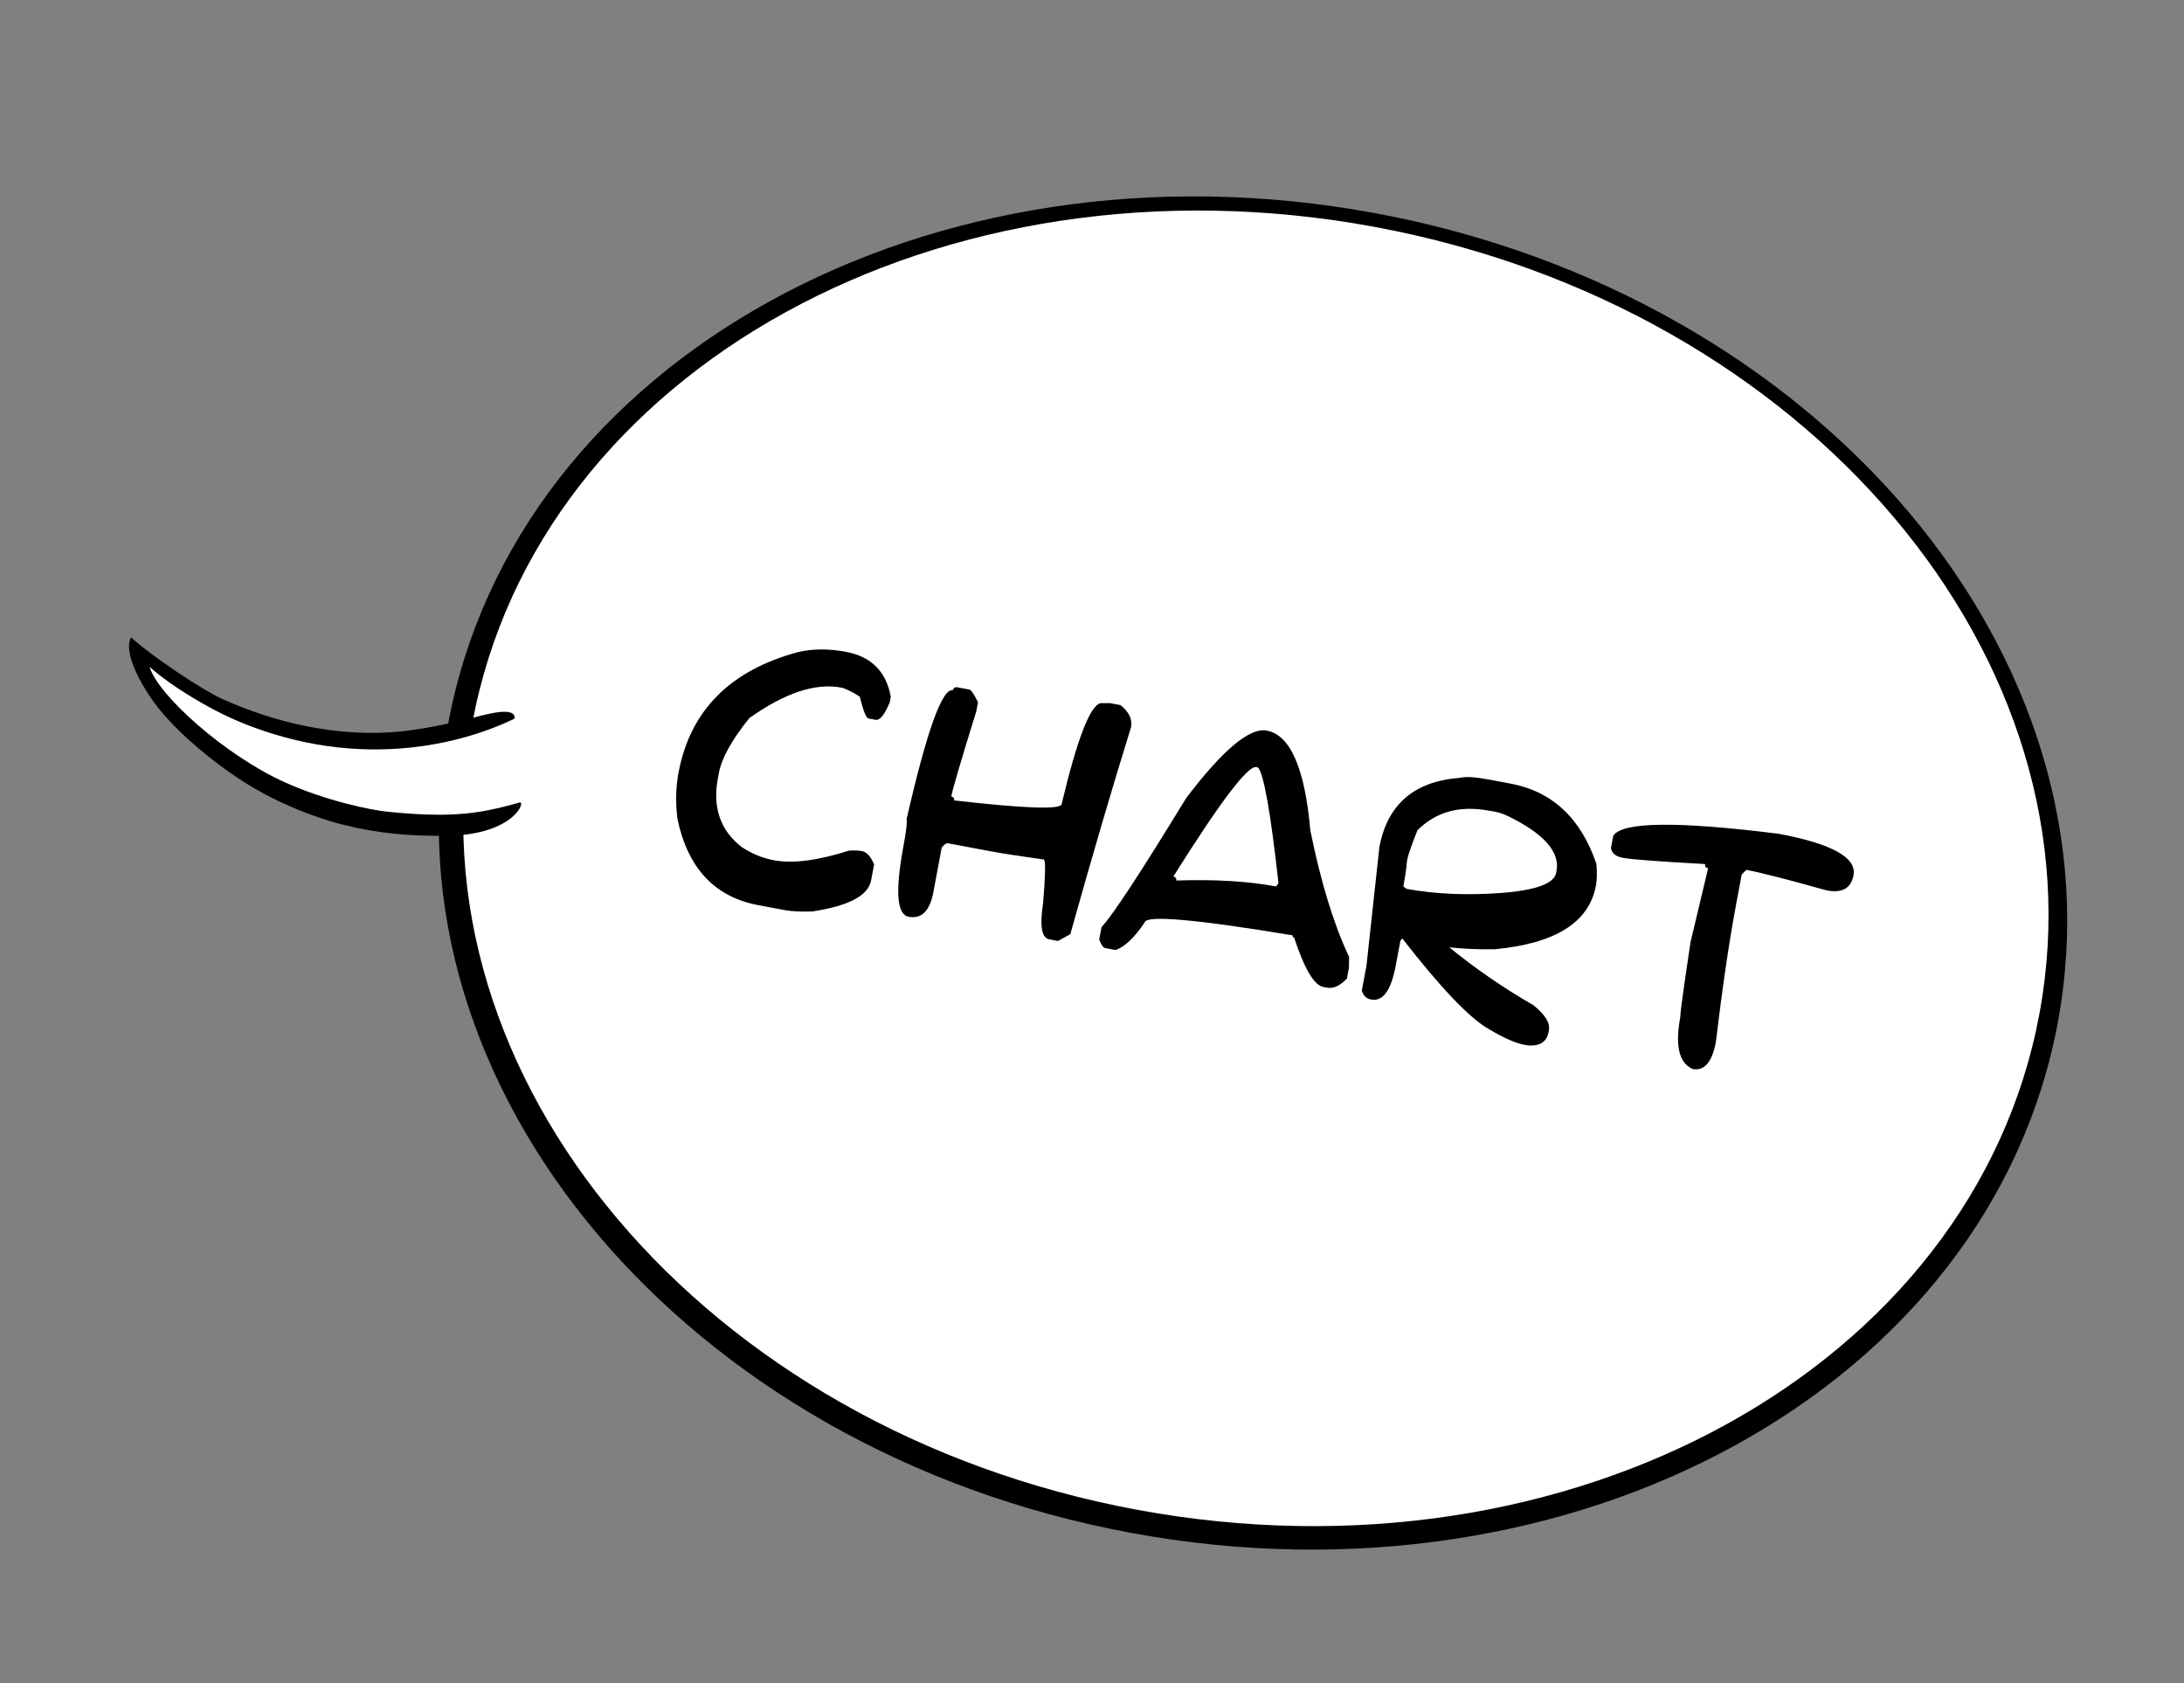
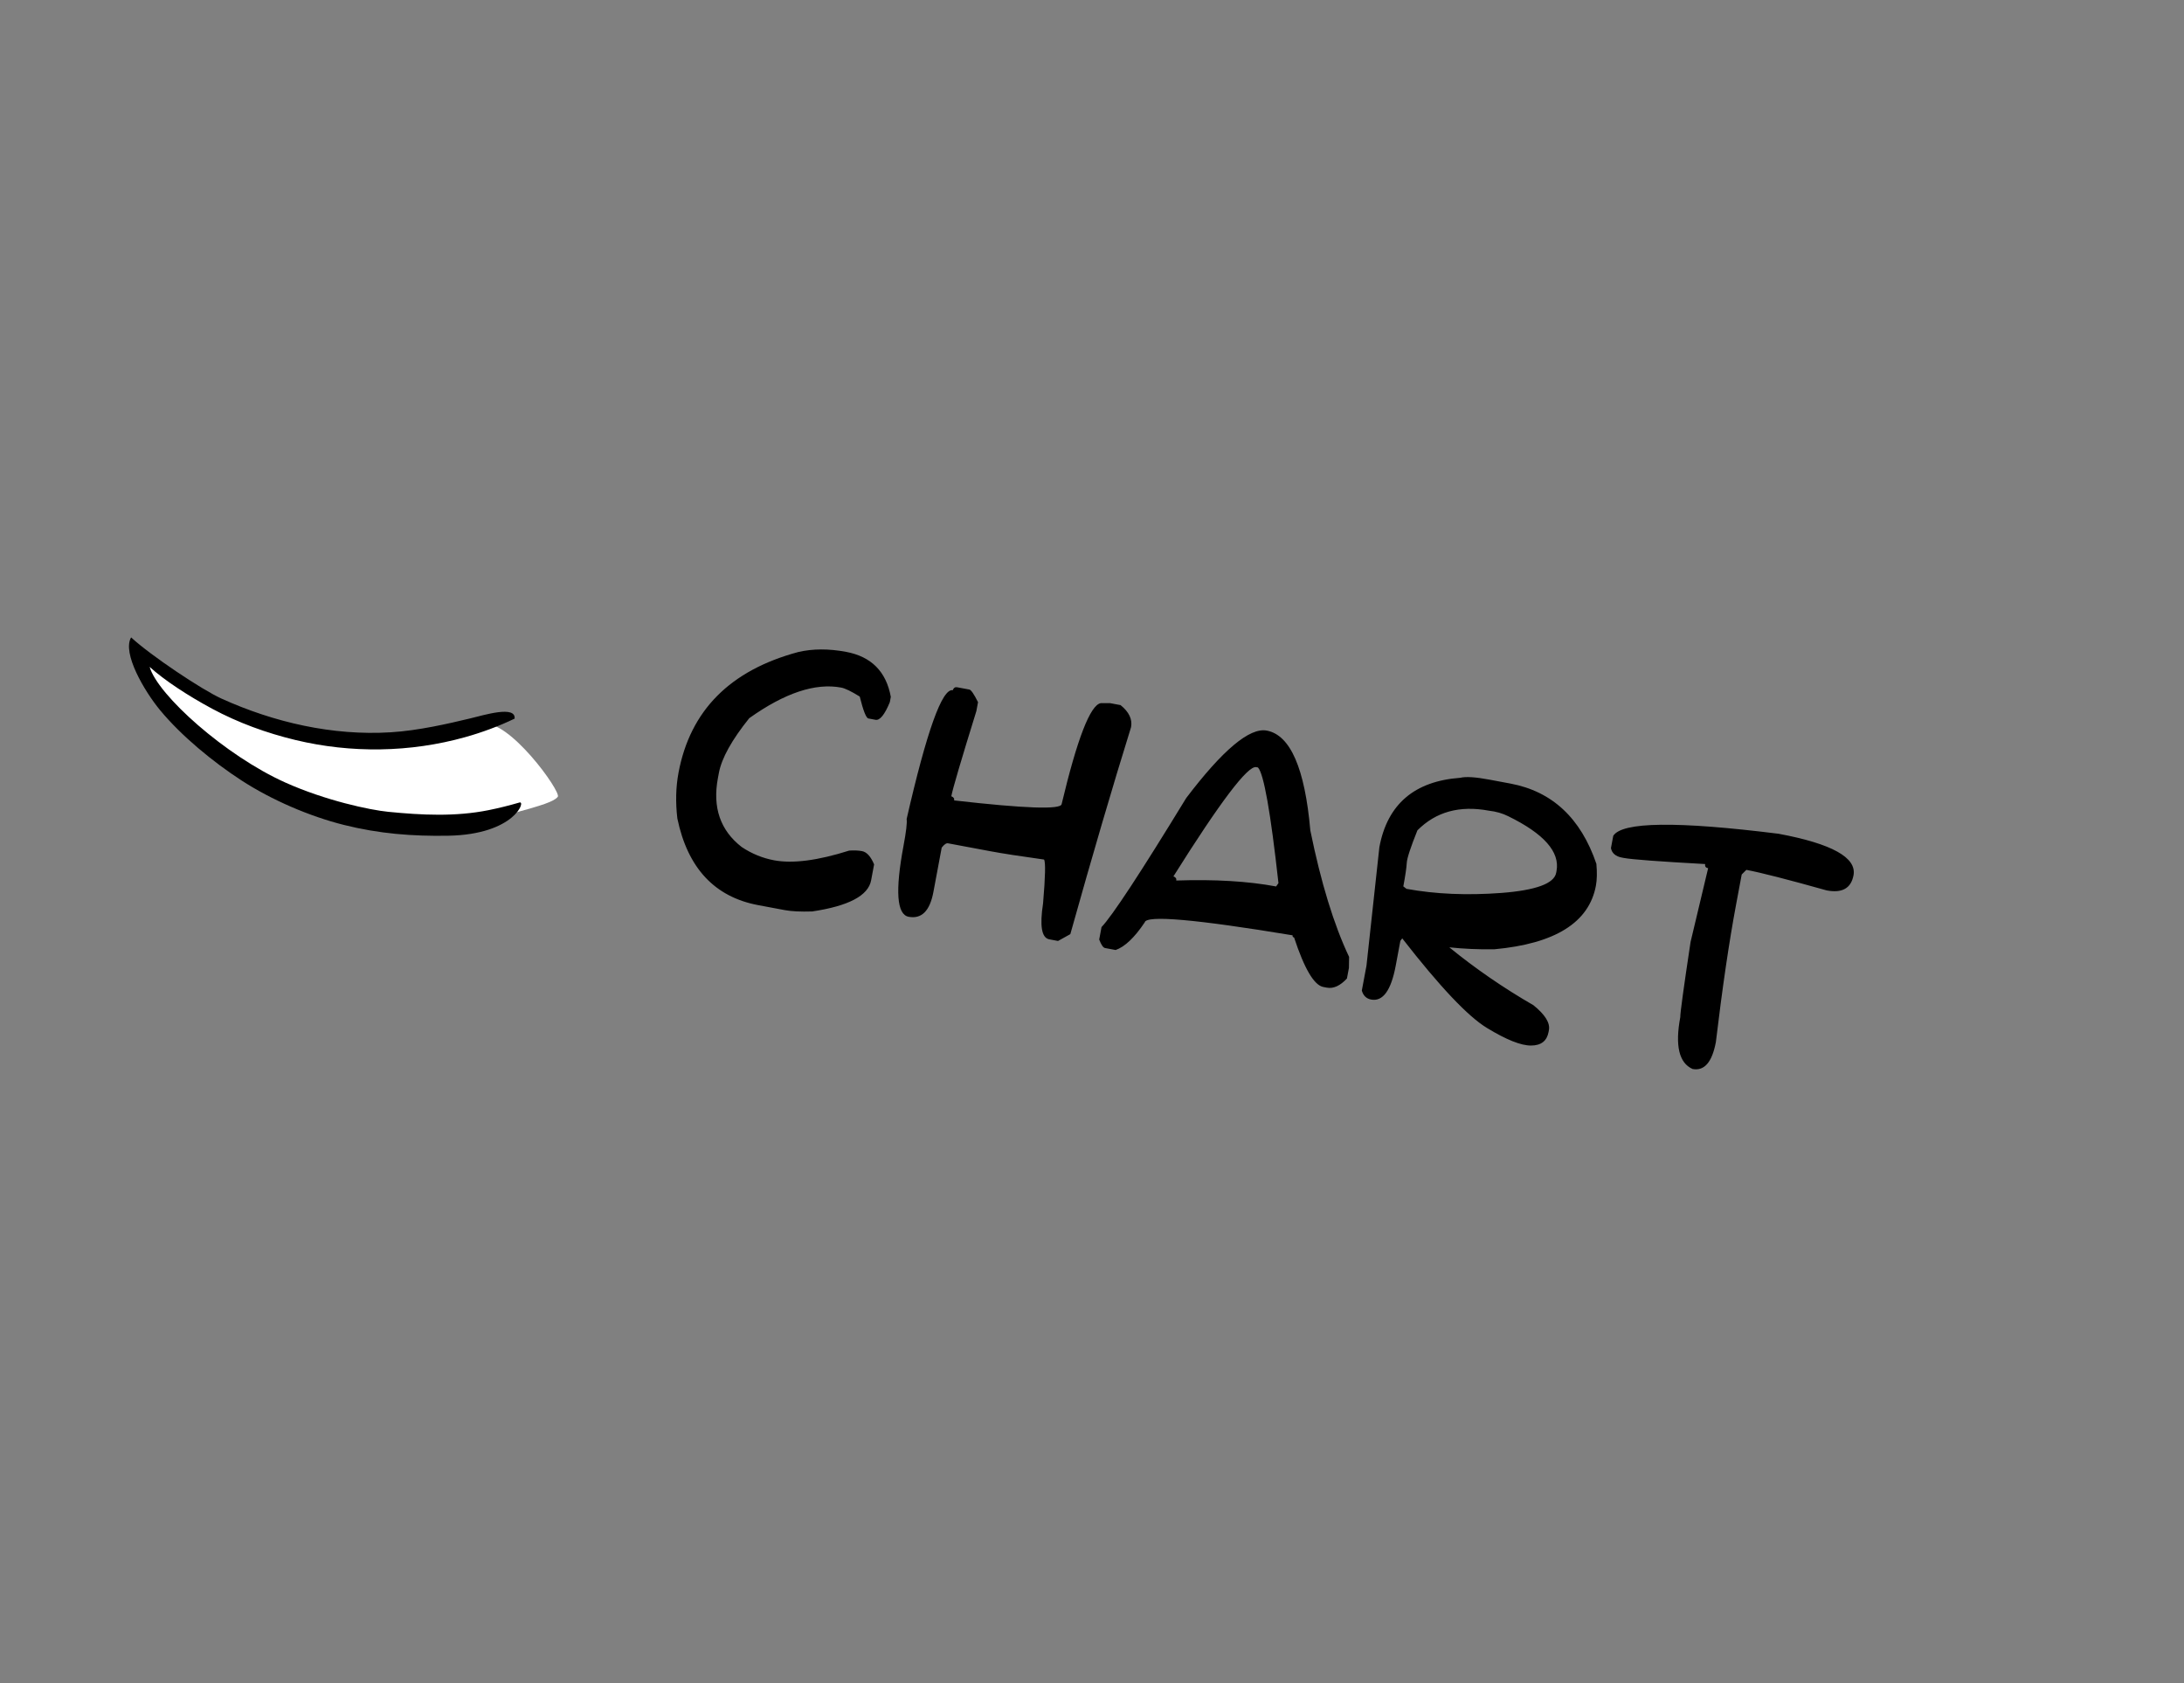
<svg xmlns="http://www.w3.org/2000/svg" width="414" height="319" viewBox="0 0 414 319" fill="none">
  <rect x="0" y="0" width="414" height="319" fill="#808080" stroke="none" />
-   <path d="M214.358 290.489C298.62 306.097 377.299 262.766 390.091 193.705C402.883 124.645 344.944 56.008 260.681 40.4C176.419 24.792 97.74 68.124 84.948 137.184C72.156 206.244 130.095 274.882 214.358 290.489Z" fill="black" />
-   <path d="M215.549 286.119C297.584 301.314 374.167 259.208 386.602 192.073C399.038 124.938 342.616 58.196 260.582 43.001C178.547 27.806 101.964 69.912 89.529 137.047C77.094 204.182 133.515 270.924 215.549 286.119Z" fill="white" />
  <path d="M160.384 123.533C165.164 124.428 167.99 127.271 168.862 132.064L168.674 133.072C167.692 135.452 166.788 136.564 165.963 136.41L164.609 136.156C164.187 136.077 163.641 134.694 162.972 132.005C161.37 131.01 160.194 130.442 159.445 130.302C154.55 129.386 148.744 131.32 142.027 136.104C138.711 140.233 136.793 143.689 136.272 146.473L136.083 147.481C135.045 153.029 136.547 157.373 140.589 160.514C142.498 161.785 144.546 162.625 146.735 163.035C150.267 163.696 155.011 163.083 160.968 161.197C161.913 161.135 162.722 161.168 163.394 161.293C164.296 161.462 165.063 162.301 165.695 163.81L165.129 166.834C164.587 169.733 160.861 171.698 153.952 172.73C151.754 172.796 150.031 172.712 148.783 172.479L143.743 171.536C135.469 169.988 130.354 164.51 128.398 155.104C128.038 152.036 128.111 149.149 128.618 146.442C130.823 134.654 138.39 127.029 151.317 123.566C154.06 122.926 157.082 122.915 160.384 123.533ZM210.398 133.248L212.414 133.625C214.019 134.919 214.682 136.315 214.402 137.812C210.917 149.003 207.081 162.075 202.892 177.028L200.564 178.322L198.894 178.009C197.454 177.74 197.064 175.471 197.723 171.203C198.158 166.118 198.219 163.348 197.907 162.892C193.375 162.263 189.996 161.74 187.769 161.323L179.706 159.815C179.379 159.754 178.98 160.027 178.509 160.634L176.936 169.043C176.264 172.633 174.7 174.198 172.242 173.738C169.996 173.318 169.67 168.846 171.265 160.322C171.775 157.596 171.974 155.894 171.862 155.218C175.674 138.564 178.587 130.426 180.603 130.803C180.766 130.357 181.039 130.17 181.423 130.241L183.756 130.678C184.082 130.739 184.628 131.536 185.395 133.071L185.077 134.77C182.174 144.122 180.592 149.499 180.33 150.9C180.757 151.06 180.937 151.322 180.868 151.687C194.253 153.217 201.044 153.454 201.241 152.398C204.201 139.977 206.677 133.595 208.668 133.252L210.398 133.248ZM240.124 138.452C244.597 139.289 247.351 145.596 248.386 157.374C250.394 167.247 252.843 175.236 255.735 181.341L255.703 183.422L255.326 185.437C254.033 186.825 252.763 187.402 251.515 187.168L250.853 187.044C249.106 186.718 247.257 183.59 245.306 177.661C245.076 177.618 244.982 177.481 245.025 177.251C226.6 174.201 217.254 173.387 216.989 174.807C215.059 177.685 213.223 179.428 211.48 180.036L209.464 179.659C209.119 179.594 208.752 179.059 208.364 178.052L208.806 175.691C210.855 173.551 216.205 165.401 224.855 151.243C231.789 142.108 236.879 137.845 240.124 138.452ZM222.436 166.08C222.864 166.24 223.043 166.502 222.975 166.867C230.273 166.623 236.581 166.998 241.899 167.993L242.345 167.361C240.852 153.888 239.556 146.582 238.458 145.442L238.112 145.378C236.519 145.08 231.294 151.98 222.436 166.08ZM266.015 167.974L266.613 168.444C272.088 169.448 278.09 169.707 284.619 169.219C291.151 168.713 294.608 167.442 294.989 165.407L295.054 165.062C295.729 161.452 292.671 157.989 285.88 154.672C284.808 154.134 283.592 153.787 282.23 153.632C276.701 152.597 272.186 153.839 268.687 157.357C267.386 160.591 266.713 162.651 266.666 163.536C266.624 164.402 266.406 165.882 266.015 167.974ZM274.732 179.53C279.662 183.552 284.979 187.21 290.681 190.502C292.891 192.286 293.868 193.86 293.613 195.223L293.548 195.569C293.229 197.277 292.125 198.134 290.236 198.138C288.344 198.162 285.561 197.055 281.886 194.818C278.297 192.656 272.938 186.994 265.81 177.831L265.454 178.301L264.576 182.995C263.696 187.699 262.142 189.842 259.915 189.425C259.013 189.257 258.424 188.689 258.147 187.724L259.031 183.001L261.475 160.538C262.994 152.417 268.105 148.038 276.808 147.401C277.851 147.139 279.678 147.253 282.289 147.741L286.32 148.495C294.23 149.975 299.66 155.045 302.61 163.703C302.761 165.341 302.73 166.726 302.518 167.859C301.214 174.828 294.79 178.842 283.246 179.901C280.278 179.942 277.44 179.818 274.732 179.53ZM337.176 158.01C347.255 159.896 351.98 162.518 351.352 165.878C350.892 168.335 349.203 169.291 346.285 168.745C338.847 166.658 333.764 165.359 331.038 164.849L330.159 165.728L329.092 171.43C327.766 178.514 326.49 187.197 325.262 197.478C324.547 201.299 323.076 203.001 320.849 202.584C318.28 201.448 317.502 198.172 318.515 192.759C318.49 192.039 319.14 187.292 320.463 178.519L323.794 164.537C323.334 164.451 323.145 164.187 323.227 163.746C314.476 163.261 309.342 162.877 307.825 162.593L307.479 162.528C306.27 162.302 305.567 161.703 305.371 160.733L305.808 158.4C307.46 155.729 317.916 155.599 337.176 158.01Z" fill="black" />
  <path d="M91.413 137.225C87.643 138.139 77.762 140.217 70.228 140.319C62.694 140.421 54.415 138.764 46.458 135.878C38.502 132.989 32.603 128.768 30.787 127.313C28.969 125.858 27.292 124.849 26.647 124C26.001 123.153 25.88 127.03 32.725 134.826C39.574 142.622 51.025 151.287 66.453 154.356C81.881 157.426 91.354 155.727 97.069 154.173C102.785 152.615 105.007 151.908 105.734 151C106.461 150.092 96.342 136.031 91.414 137.222L91.413 137.225Z" fill="white" />
  <path d="M98.483 152.08C96.476 152.666 94.513 153.149 92.61 153.533C86.349 154.794 79.92 154.475 73.598 153.847C70.12 153.503 61.724 151.727 54.045 148.279C42.721 143.193 29.909 131.732 28.363 126.381C31.149 128.91 35.611 131.834 40.195 134.301C45.203 136.992 50.496 138.911 56.029 140.245C66.545 142.774 77.766 142.616 88.179 139.698C91.397 138.796 94.535 137.633 97.551 136.185C97.8 133.647 91.785 135.509 89.17 136.137C84.965 137.143 79.353 138.451 74.067 138.777C63.071 139.461 51.939 136.903 41.975 132.387C38.282 130.717 28.589 124.243 24.852 120.795C23.115 123.778 27.399 131.024 30.341 134.58C34.425 139.514 40.402 144.406 45.765 147.892C51.455 151.588 58.638 154.694 65.238 156.343C71.847 157.997 78.192 158.499 84.987 158.377C97.511 158.147 99.728 151.717 98.486 152.081L98.483 152.08Z" fill="black" />
</svg>